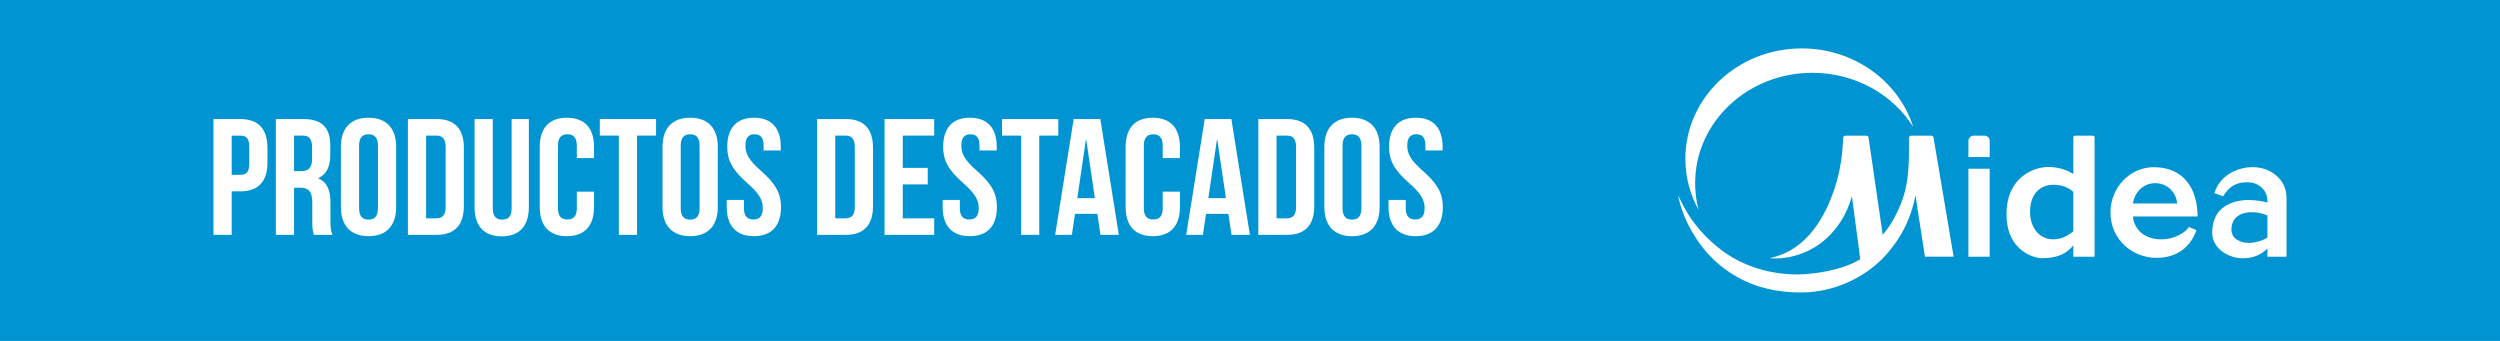
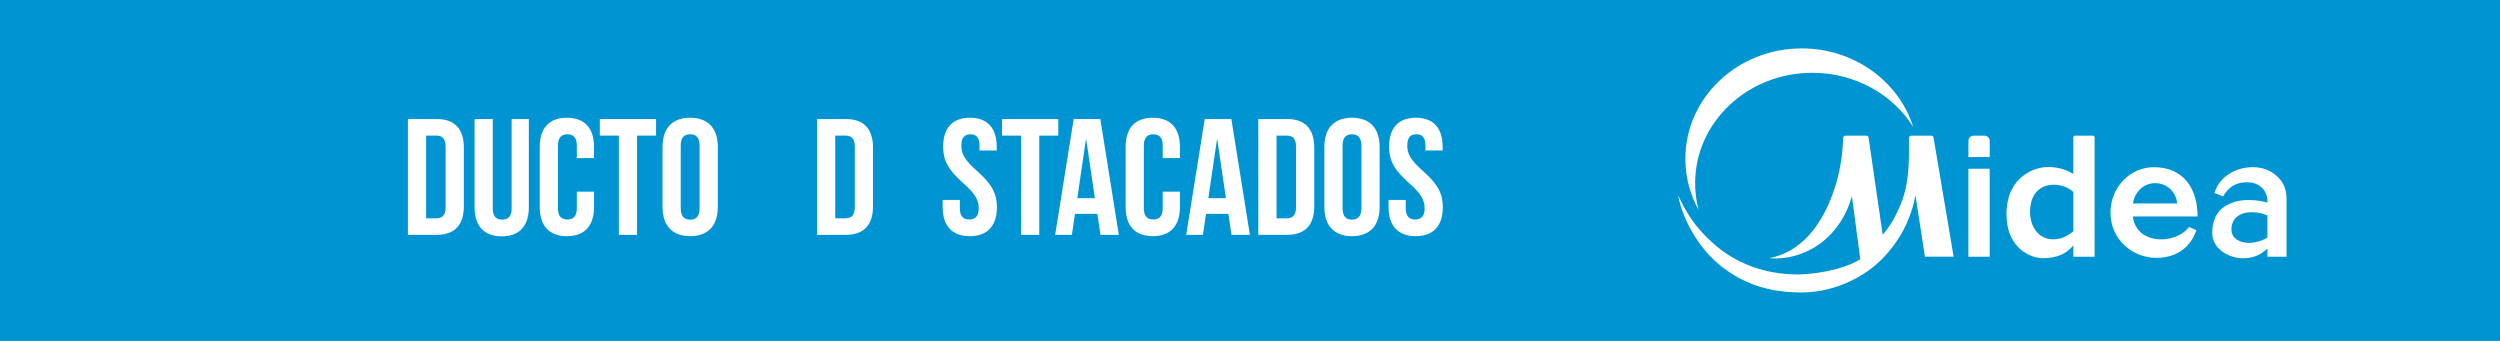
<svg xmlns="http://www.w3.org/2000/svg" id="a" viewBox="0 0 1100 150">
  <defs>
    <style>.b{fill:#0095d2;}.c{fill:#fff;}</style>
  </defs>
  <rect class="b" x="-1.5" y="0" width="1102" height="150" />
  <g>
    <path class="c" d="M875.46,112.95h-9.36v-38.7h9.36v38.7Zm130.61-25.6v25.6h-8.42v-3.62c-2.96,2.95-6.44,4.31-10.87,4.31s-8.01-2.12-9.42-3.28-3.99-3.76-3.99-7.86c0-5.21,1.79-9.16,5.29-11.51,3.5-2.34,7.22-2.98,10.73-2.98,3.28,0,6.64,.59,8.27,1.15v-.8c0-4.26-3.28-8.16-8.91-8.16-6.58,0-8.91,3.65-10.61,6.19l-3.79-1.47c.37-1.53,1.79-4.37,3.95-6.43,2.16-2.05,6.48-4.94,12.85-4.94s9.95,3.05,11.69,4.94c1.74,1.9,3.24,4.69,3.24,8.85Zm-8.42,17.17v-9.71c-1.6-.71-3.96-1.43-6.84-1.43-6.24,0-8.98,3.44-8.98,7.61s4.02,5.87,7.67,5.87c3.38,0,6.76-1.37,8.15-2.34Zm-76.03-44.04v52.47h-9.36v-5.02c-4.66,6.11-12.56,5.65-14.09,5.65-2.81,0-15.3-2.89-15.3-19.35s12.27-20.75,18.26-20.75c5.4,0,8.93,1.73,11.13,3.04v-16.05c0-.43,.35-.78,.78-.78h7.8c.43,0,.78,.35,.78,.78Zm-9.36,41.29v-17.32c-1.73-1.7-4.96-3.17-8.73-3.17-3.96,0-10.31,2.18-10.31,12.1,0,4.12,1.6,7.58,3.86,9.59,1.92,1.7,4.31,2.34,6.14,2.34,3.4,0,5.95-1.09,9.04-3.53Zm-39.08-42.07h-4.78c-1.27,0-2.29,1.03-2.29,2.29v7.11h9.36v-7.11c0-1.27-1.03-2.29-2.29-2.29Zm89.96,40.15c-1.36,2.15-5.81,5.45-12.27,5.47-3.3,.01-6.49-1.02-8.66-2.83-2.34-1.95-3.52-4.76-3.74-7.23h28.46c0-12.12-6.02-21.7-19.22-21.7-10.55,0-19.1,8.93-19.1,19.95,0,11.91,9.69,19.95,20.24,19.95,8.57,0,14.9-4.42,17.59-12.2l-3.31-1.4Zm-24.63-10.31c.56-4.59,4.36-8.95,9.73-8.95s9.24,3.97,9.73,8.95h-19.47ZM792.77,21.3c-28.28,0-51.21,21.74-51.21,48.56,0,8.12,2.1,15.78,5.82,22.5-1-3.77-1.52-7.71-1.52-11.77,0-26.82,23.09-48.56,51.58-48.56,18.88,0,35.39,9.55,44.38,23.8-6.35-19.98-25.9-34.53-49.04-34.53Zm56.98,38.4h-8.78c-.58,0-1.04,.47-1.04,1.04,.03,8.81,.38,18.87-3.3,28.31-2.63,6.74-5.65,11.33-8.25,14.24l-6.2-42.7c-.07-.51-.51-.89-1.03-.89h-9.17c-.57,0-1.03,.45-1.04,1.02-.09,5.74-.96,14.31-4.13,23.44-3.37,9.69-11.18,26.16-28.3,29.42,8.14,.77,16.78-2.03,23.1-6.95,6.32-4.91,11-12.1,13.22-20.3l3.69,27.71c-8.25,5.16-21.62,6.72-27.58,6.72s-22.01-.81-35.95-12.65c-11.61-9.86-14.8-18.81-16.67-22.23,2.37,12.03,9.93,24.14,19.16,31.38,9.24,7.24,20.22,11.43,35.12,11.43s28.13-7.1,35.7-14.92c7.57-7.82,12.44-16.97,14.5-27.83l4.17,27.01h12.62l-8.83-52.38c-.08-.5-.52-.87-1.03-.87Z" />
    <g>
-       <path class="c" d="M117.67,64.98v6.62c0,8.15-3.93,12.59-11.94,12.59h-3.79v19.15h-8.01V52.38h11.79c8.01,0,11.94,4.44,11.94,12.59Zm-15.72-5.31v17.25h3.79c2.55,0,3.93-1.17,3.93-4.8v-7.64c0-3.64-1.38-4.8-3.93-4.8h-3.79Z" />
-       <path class="c" d="M138.13,103.34c-.44-1.31-.73-2.11-.73-6.26v-8.01c0-4.73-1.6-6.48-5.24-6.48h-2.77v20.75h-8.01V52.38h12.08c8.3,0,11.87,3.86,11.87,11.72v4c0,5.24-1.67,8.59-5.24,10.26v.15c4,1.67,5.31,5.46,5.31,10.77v7.86c0,2.48,.07,4.3,.87,6.19h-8.15Zm-8.74-43.68v15.65h3.13c2.98,0,4.8-1.31,4.8-5.39v-5.02c0-3.64-1.24-5.24-4.08-5.24h-3.86Z" />
-       <path class="c" d="M149.99,64.61c0-8.15,4.29-12.81,12.16-12.81s12.16,4.66,12.16,12.81v26.5c0,8.15-4.29,12.81-12.16,12.81s-12.16-4.66-12.16-12.81v-26.5Zm8.01,27.01c0,3.64,1.6,5.02,4.15,5.02s4.15-1.38,4.15-5.02v-27.52c0-3.64-1.6-5.02-4.15-5.02s-4.15,1.38-4.15,5.02v27.52Z" />
      <path class="c" d="M179.48,52.38h12.67c8.01,0,11.94,4.44,11.94,12.59v25.77c0,8.15-3.93,12.59-11.94,12.59h-12.67V52.38Zm8.01,7.28v36.4h4.51c2.55,0,4.08-1.31,4.08-4.95v-26.5c0-3.64-1.53-4.95-4.08-4.95h-4.51Z" />
      <path class="c" d="M216.82,52.38v39.31c0,3.64,1.6,4.95,4.15,4.95s4.15-1.31,4.15-4.95V52.38h7.57v38.8c0,8.15-4.08,12.81-11.94,12.81s-11.94-4.66-11.94-12.81V52.38h8.01Z" />
      <path class="c" d="M261.37,84.34v6.77c0,8.15-4.08,12.81-11.94,12.81s-11.94-4.66-11.94-12.81v-26.5c0-8.15,4.08-12.81,11.94-12.81s11.94,4.66,11.94,12.81v4.95h-7.57v-5.46c0-3.64-1.6-5.02-4.15-5.02s-4.15,1.38-4.15,5.02v27.52c0,3.64,1.6,4.95,4.15,4.95s4.15-1.31,4.15-4.95v-7.28h7.57Z" />
      <path class="c" d="M263.92,52.38h24.75v7.28h-8.37v43.68h-8.01V59.66h-8.37v-7.28Z" />
      <path class="c" d="M291.51,64.61c0-8.15,4.29-12.81,12.16-12.81s12.16,4.66,12.16,12.81v26.5c0,8.15-4.29,12.81-12.16,12.81s-12.16-4.66-12.16-12.81v-26.5Zm8.01,27.01c0,3.64,1.6,5.02,4.15,5.02s4.15-1.38,4.15-5.02v-27.52c0-3.64-1.6-5.02-4.15-5.02s-4.15,1.38-4.15,5.02v27.52Z" />
-       <path class="c" d="M331.77,51.8c7.79,0,11.79,4.66,11.79,12.81v1.6h-7.57v-2.11c0-3.64-1.46-5.02-4-5.02s-4,1.38-4,5.02,1.6,6.48,6.84,11.07c6.7,5.9,8.81,10.12,8.81,15.94,0,8.15-4.08,12.81-11.94,12.81s-11.94-4.66-11.94-12.81v-3.13h7.57v3.64c0,3.64,1.6,4.95,4.15,4.95s4.15-1.31,4.15-4.95-1.6-6.48-6.84-11.07c-6.7-5.9-8.81-10.12-8.81-15.94,0-8.15,4-12.81,11.79-12.81Z" />
      <path class="c" d="M359.51,52.38h12.67c8.01,0,11.94,4.44,11.94,12.59v25.77c0,8.15-3.93,12.59-11.94,12.59h-12.67V52.38Zm8.01,7.28v36.4h4.51c2.55,0,4.08-1.31,4.08-4.95v-26.5c0-3.64-1.53-4.95-4.08-4.95h-4.51Z" />
-       <path class="c" d="M397.22,73.86h10.99v7.28h-10.99v14.92h13.83v7.28h-21.84V52.38h21.84v7.28h-13.83v14.2Z" />
      <path class="c" d="M426.77,51.8c7.79,0,11.79,4.66,11.79,12.81v1.6h-7.57v-2.11c0-3.64-1.46-5.02-4-5.02s-4,1.38-4,5.02,1.6,6.48,6.84,11.07c6.7,5.9,8.81,10.12,8.81,15.94,0,8.15-4.08,12.81-11.94,12.81s-11.94-4.66-11.94-12.81v-3.13h7.57v3.64c0,3.64,1.6,4.95,4.15,4.95s4.15-1.31,4.15-4.95-1.6-6.48-6.84-11.07c-6.7-5.9-8.81-10.12-8.81-15.94,0-8.15,4-12.81,11.79-12.81Z" />
      <path class="c" d="M440.9,52.38h24.75v7.28h-8.37v43.68h-8.01V59.66h-8.37v-7.28Z" />
      <path class="c" d="M492.29,103.34h-8.08l-1.38-9.25h-9.83l-1.38,9.25h-7.35l8.15-50.96h11.72l8.15,50.96Zm-18.27-16.16h7.72l-3.79-25.77h-.15l-3.79,25.77Z" />
      <path class="c" d="M519.16,84.34v6.77c0,8.15-4.08,12.81-11.94,12.81s-11.94-4.66-11.94-12.81v-26.5c0-8.15,4.08-12.81,11.94-12.81s11.94,4.66,11.94,12.81v4.95h-7.57v-5.46c0-3.64-1.6-5.02-4.15-5.02s-4.15,1.38-4.15,5.02v27.52c0,3.64,1.6,4.95,4.15,4.95s4.15-1.31,4.15-4.95v-7.28h7.57Z" />
      <path class="c" d="M549.95,103.34h-8.08l-1.38-9.25h-9.83l-1.38,9.25h-7.35l8.15-50.96h11.72l8.15,50.96Zm-18.27-16.16h7.72l-3.79-25.77h-.15l-3.79,25.77Z" />
      <path class="c" d="M553.66,52.38h12.67c8.01,0,11.94,4.44,11.94,12.59v25.77c0,8.15-3.93,12.59-11.94,12.59h-12.67V52.38Zm8.01,7.28v36.4h4.51c2.55,0,4.08-1.31,4.08-4.95v-26.5c0-3.64-1.53-4.95-4.08-4.95h-4.51Z" />
      <path class="c" d="M582.71,64.61c0-8.15,4.29-12.81,12.16-12.81s12.16,4.66,12.16,12.81v26.5c0,8.15-4.3,12.81-12.16,12.81s-12.16-4.66-12.16-12.81v-26.5Zm8.01,27.01c0,3.64,1.6,5.02,4.15,5.02s4.15-1.38,4.15-5.02v-27.52c0-3.64-1.6-5.02-4.15-5.02s-4.15,1.38-4.15,5.02v27.52Z" />
      <path class="c" d="M622.97,51.8c7.79,0,11.79,4.66,11.79,12.81v1.6h-7.57v-2.11c0-3.64-1.46-5.02-4-5.02s-4,1.38-4,5.02,1.6,6.48,6.84,11.07c6.7,5.9,8.81,10.12,8.81,15.94,0,8.15-4.08,12.81-11.94,12.81s-11.94-4.66-11.94-12.81v-3.13h7.57v3.64c0,3.64,1.6,4.95,4.15,4.95s4.15-1.31,4.15-4.95-1.6-6.48-6.84-11.07c-6.7-5.9-8.81-10.12-8.81-15.94,0-8.15,4-12.81,11.79-12.81Z" />
    </g>
  </g>
</svg>